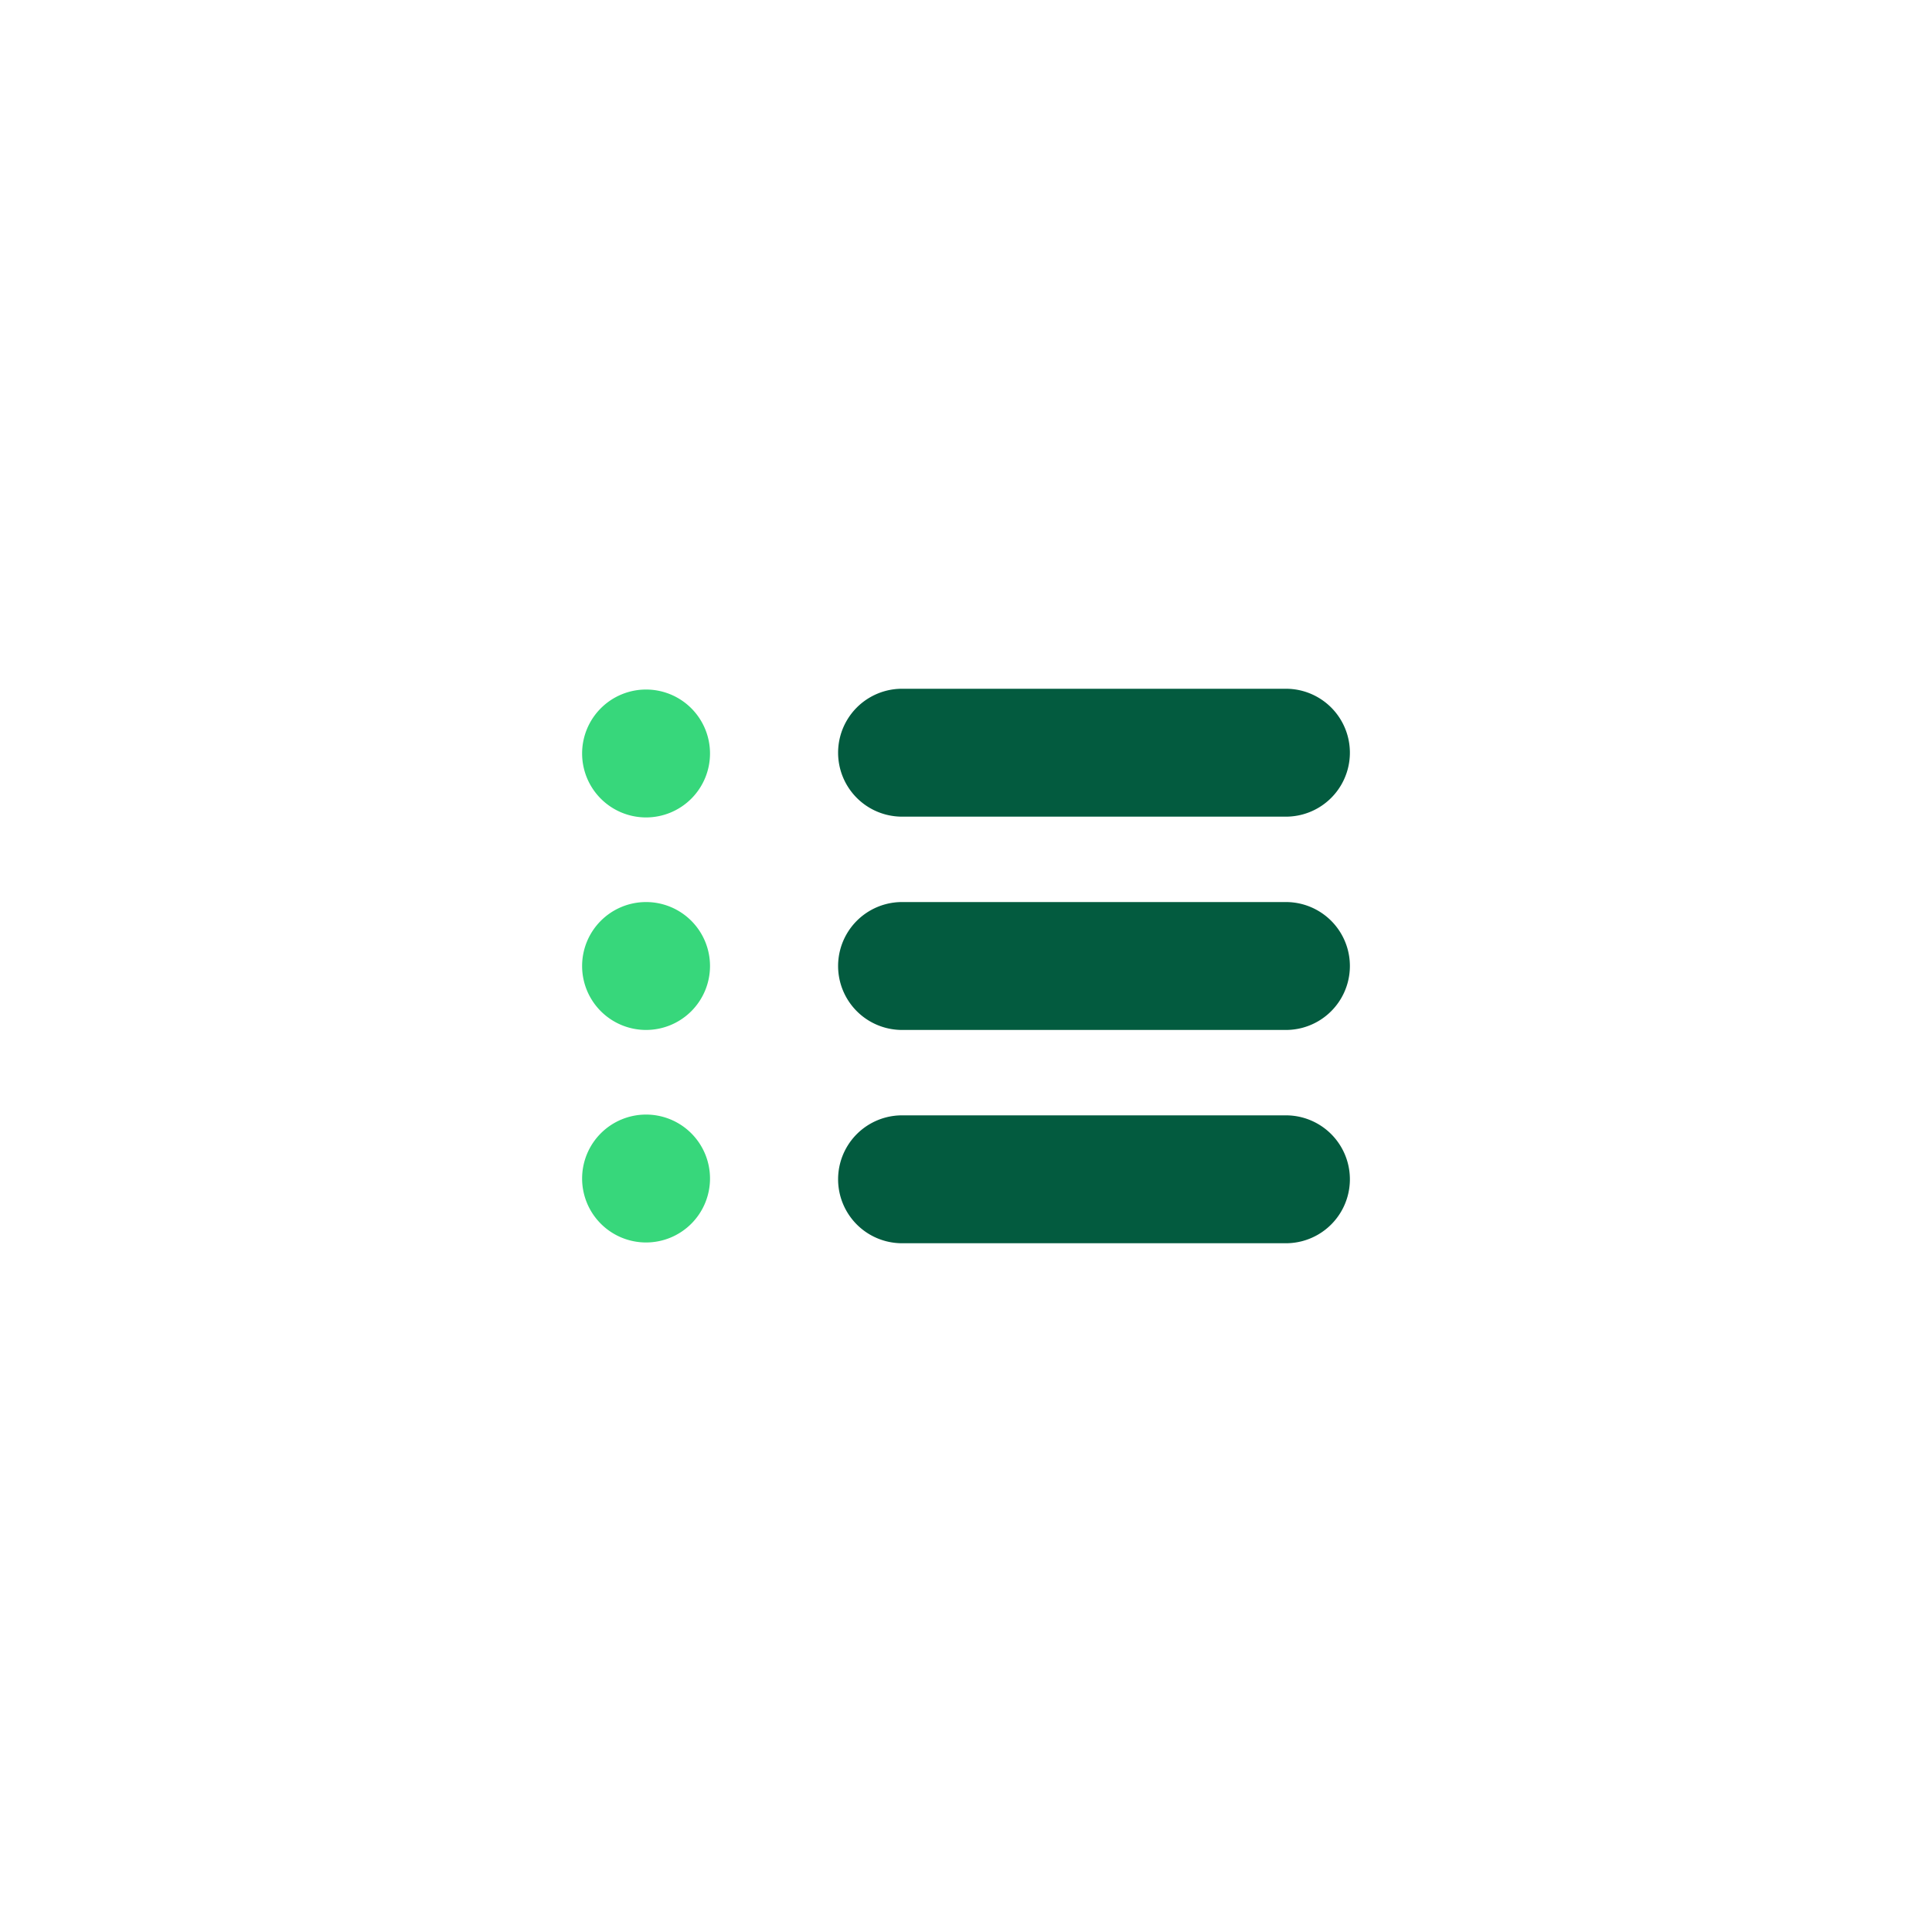
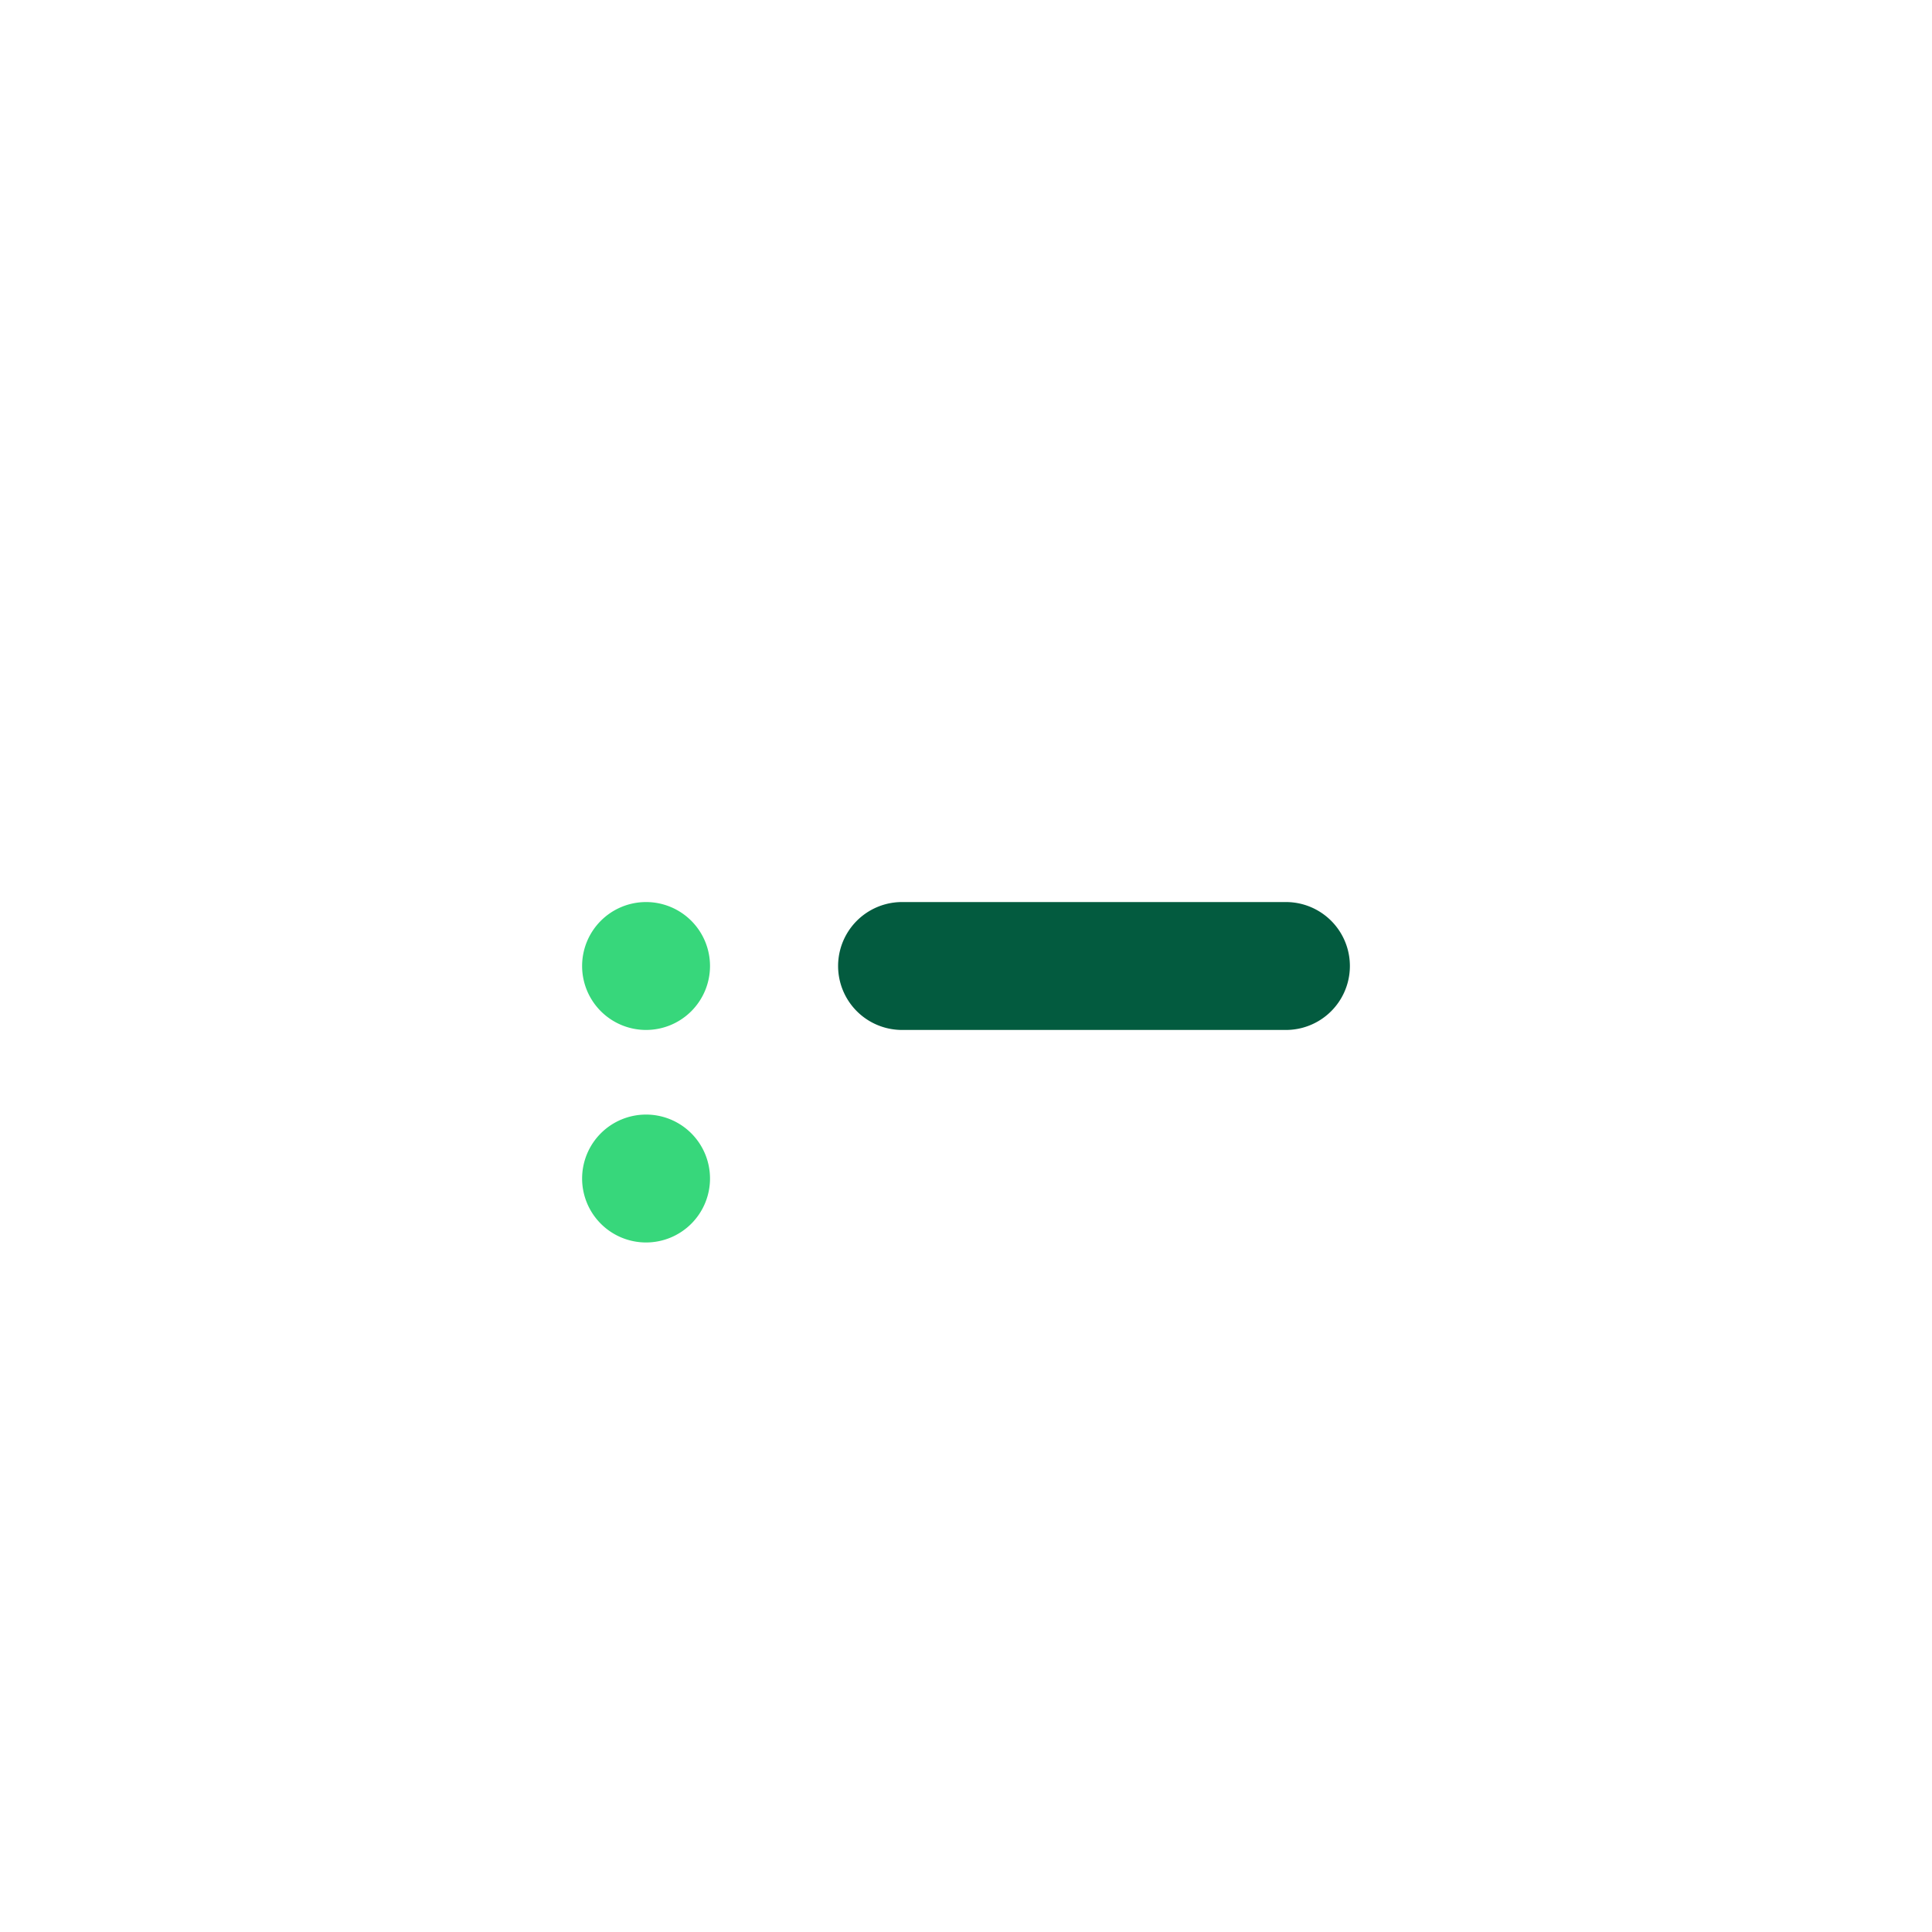
<svg xmlns="http://www.w3.org/2000/svg" viewBox="0 0 100 100">
-   <path d="M36.75,39a3.31,3.31,0,1,1-3.31-3.31A3.31,3.31,0,0,1,36.75,39Z" fill="#37d77b" />
-   <path d="M46.69,42.27H66.56a3.31,3.31,0,1,0,0-6.62H46.69a3.31,3.31,0,1,0,0,6.62Z" fill="#035b3f" />
  <path d="M36.75,50a3.31,3.31,0,1,1-3.31-3.31A3.31,3.31,0,0,1,36.75,50Z" fill="#37d77b" />
  <path d="M66.56,46.69H46.69a3.31,3.31,0,1,0,0,6.62H66.56a3.31,3.31,0,1,0,0-6.62Z" fill="#035b3f" />
  <path d="M36.75,61a3.31,3.31,0,1,1-3.31-3.31A3.31,3.31,0,0,1,36.75,61Z" fill="#37d77b" />
-   <path d="M66.56,57.73H46.69a3.31,3.31,0,1,0,0,6.62H66.56a3.31,3.31,0,1,0,0-6.62Z" fill="#035b3f" />
</svg>